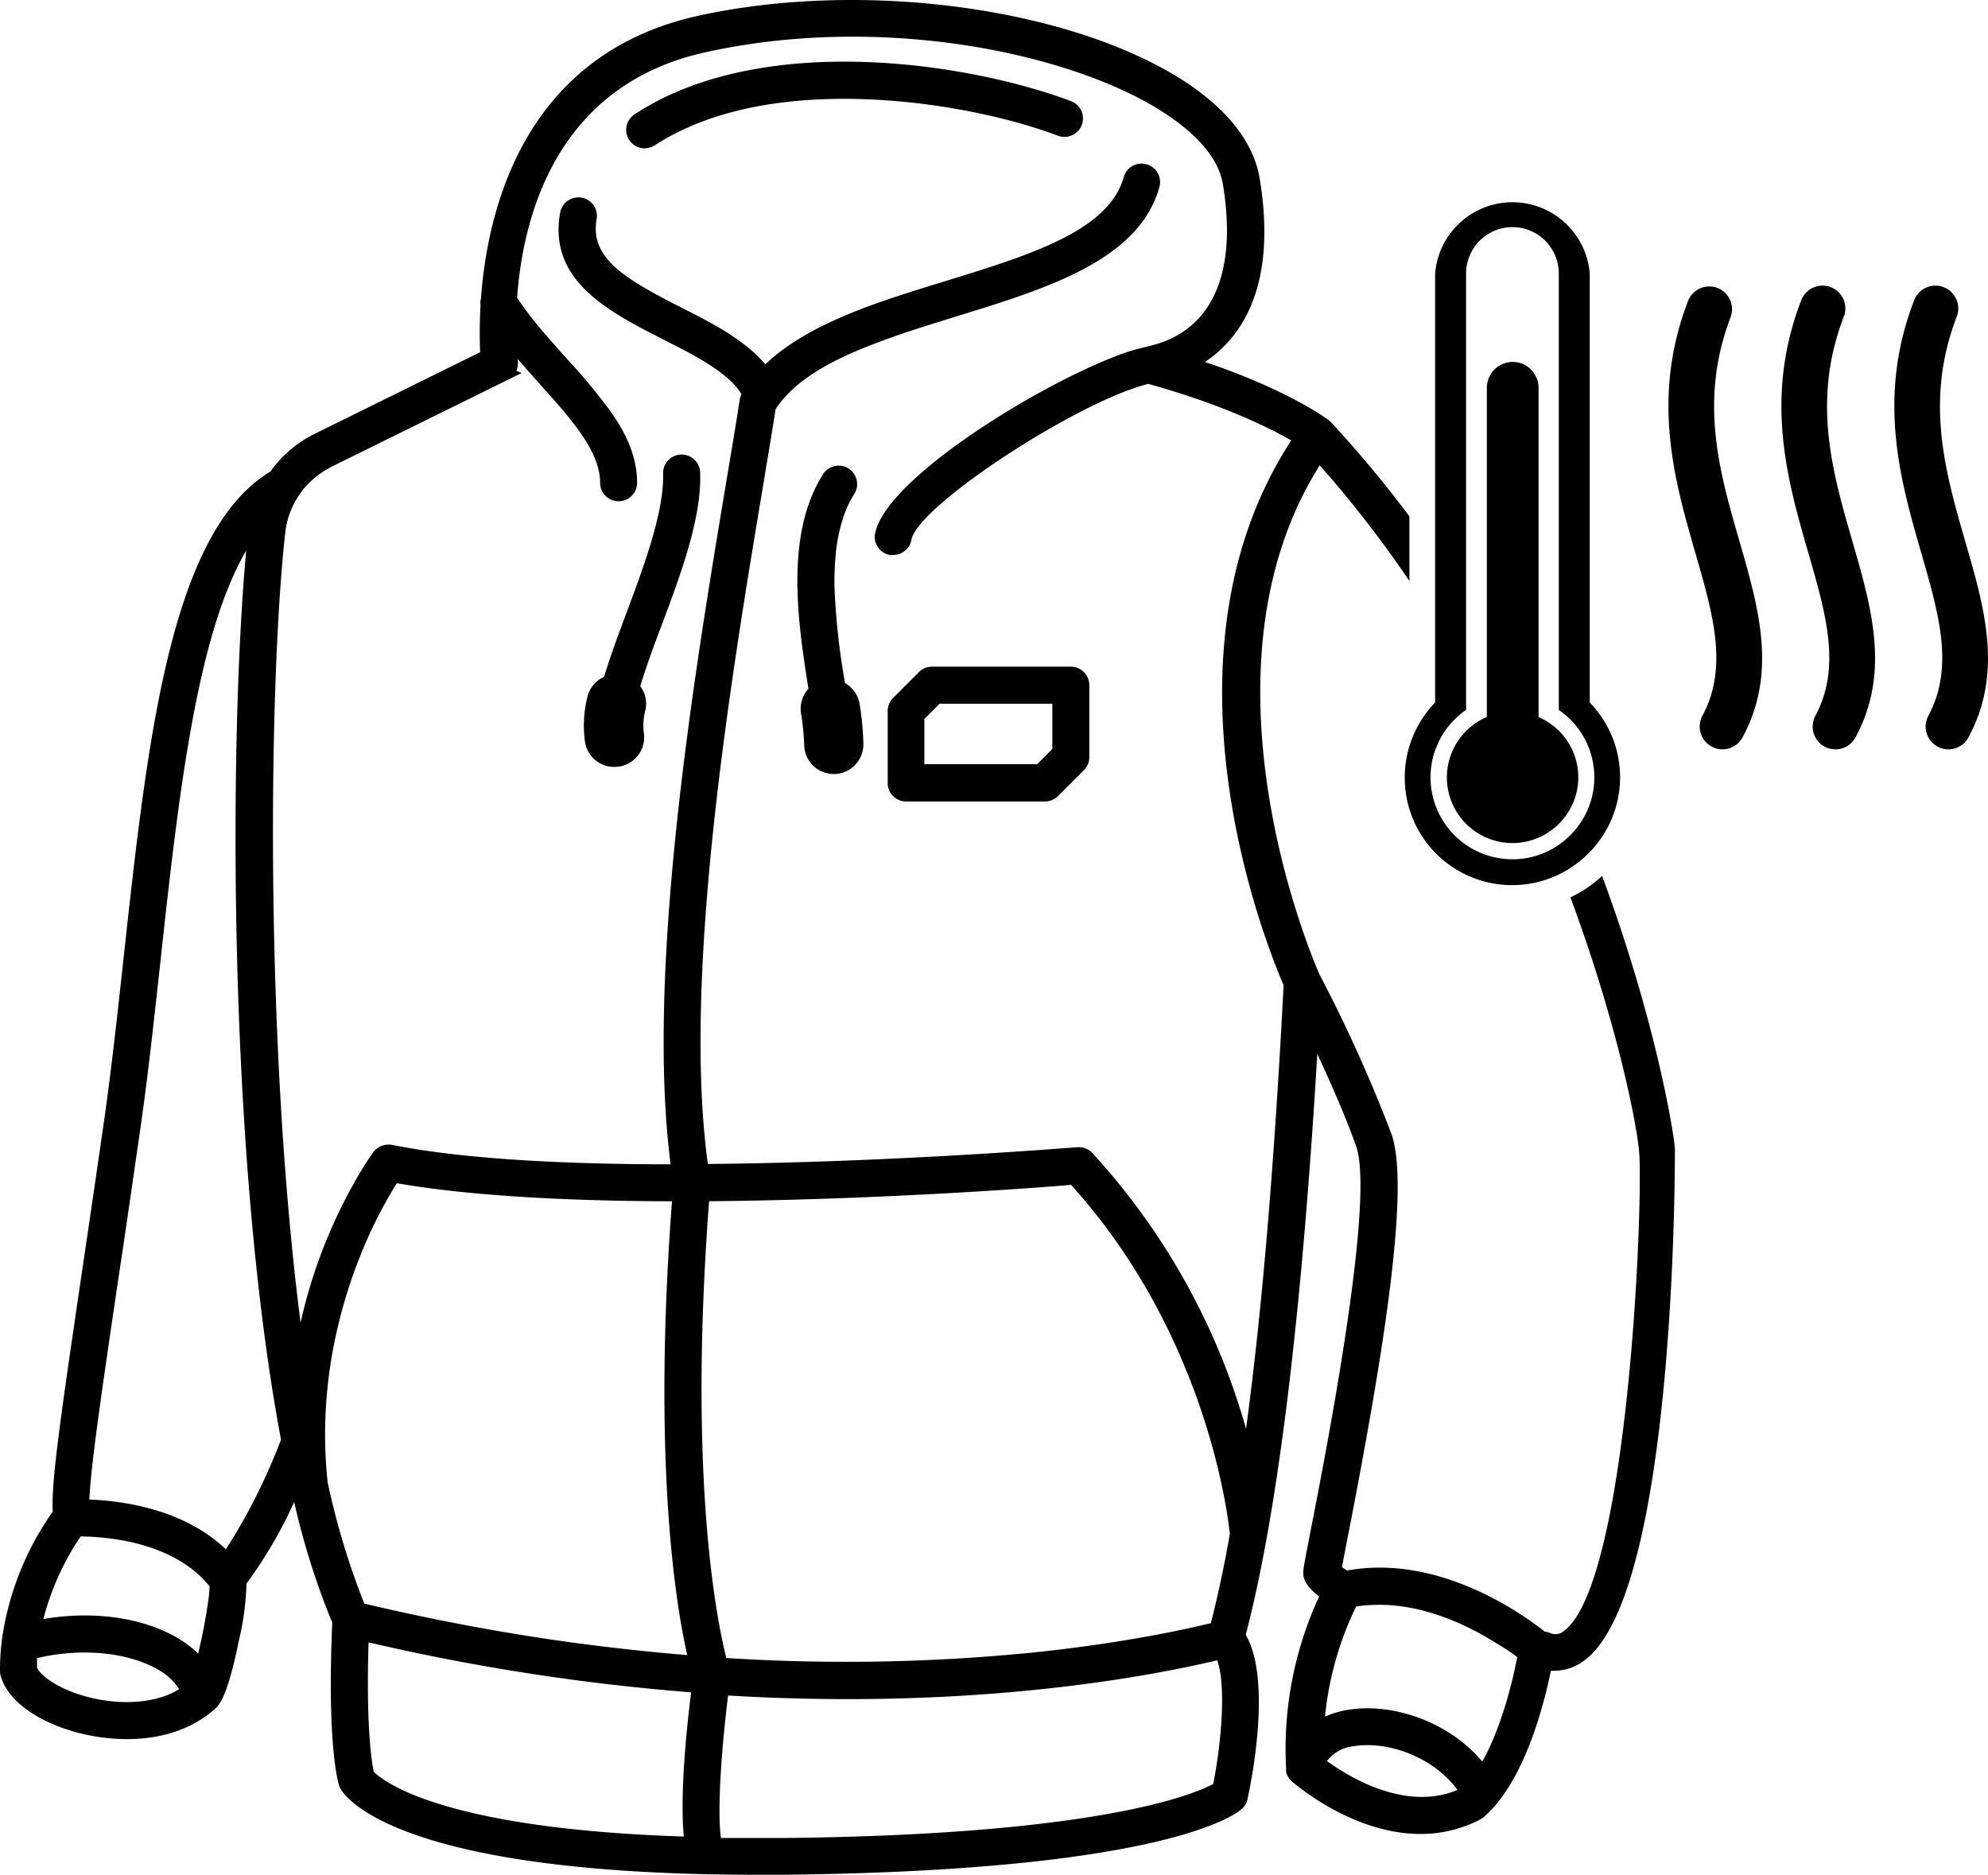
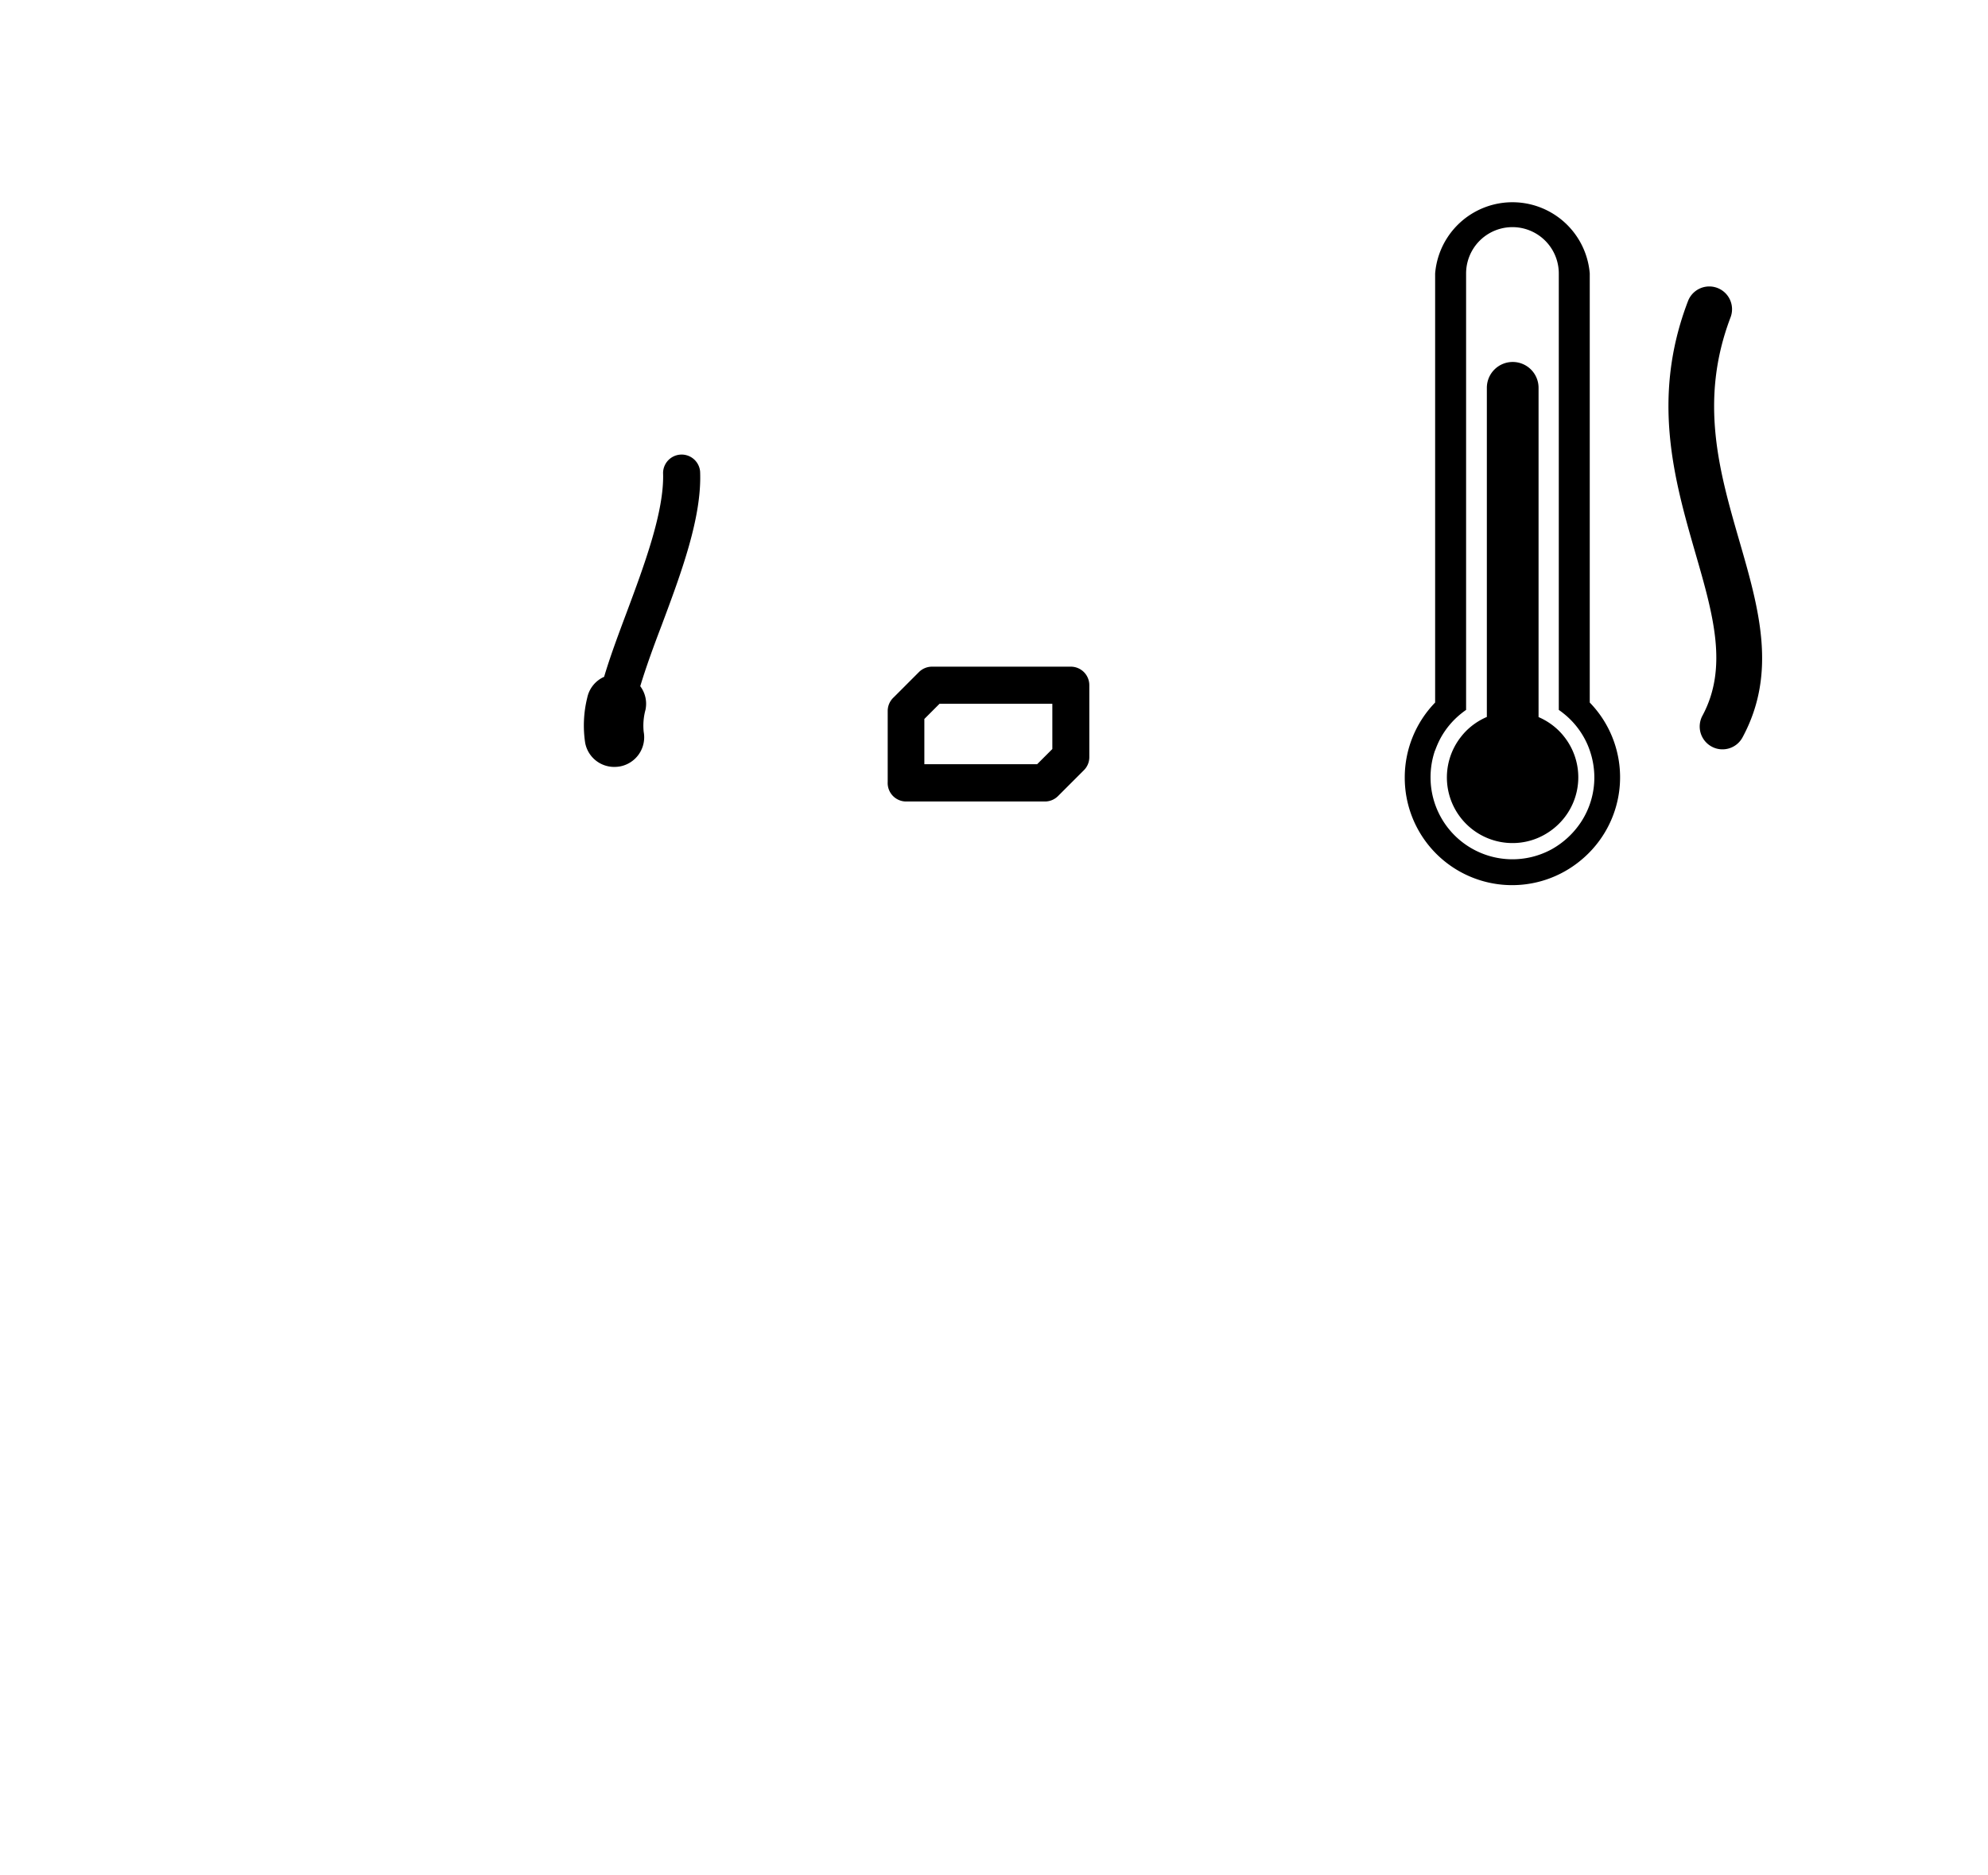
<svg xmlns="http://www.w3.org/2000/svg" viewBox="0 0 307.55 290.07">
-   <path class="cls-1" d="M247.85,135.52a21.69,21.69,0,0,1-2.38,1.89,21.45,21.45,0,0,1-2.52,1.42c7.28,19.64,10.31,35.22,10.64,39.52.62,8-1.67,66.63-11.67,74a2,2,0,0,1-2.14.28,2.68,2.68,0,0,0-.79-.19h0c-3.19-2.55-16.31-12.09-30.59-9.46l-.79-.52c.2-1.1.54-2.87.9-4.7,5.06-26,9.82-53.8,6.74-62.35a225.06,225.06,0,0,0-10.78-24c-.17-.32-.29-.56-.35-.68-.18-.4-1.07-2.46-2.24-5.76-.77-2.18-1.65-4.89-2.53-8-4.11-14.7-8-38.57,1.55-59a54.75,54.75,0,0,1,2.92-5.42l.35-.57c.85,1,1.68,1.93,2.5,2.9a179.42,179.42,0,0,1,11.37,15V79.89a180.6,180.6,0,0,0-12.1-14.54l-.23-.2-.16-.15c-.58-.44-6.6-4.78-19.13-9,5.77-3.88,11.18-11.88,8.45-28.43C194,22.33,190.24,17.34,184,13.08,166.6,1.32,134-3.25,108.06,2.43,81.21,8.33,75.43,32.17,74.41,46.16a2.91,2.91,0,0,0-.07,1.1,71.61,71.61,0,0,0-.06,7.23L48.66,67.13a18.47,18.47,0,0,0-6.25,5.05h0c-.2.25-.39.51-.58.77-15.5,9.37-19,41.38-22.7,75.16-.95,8.74-1.94,17.78-3.14,26.06-1.23,8.5-2.33,16-3.3,22.54-3.41,23.1-4.78,32.67-4.53,37.16A45.26,45.26,0,0,0,.25,254v.09A36.55,36.55,0,0,0,0,258.55a2.83,2.83,0,0,0,.1.71c1,3.6,5.14,6.81,11.17,8.59a30,30,0,0,0,8.36,1.21c4.83,0,9.85-1.27,13.67-4.72.56-.51,1.88-1.71,3.69-10.68A42.69,42.69,0,0,0,38.13,245a69.86,69.86,0,0,0,7.38-12.63,115.08,115.08,0,0,0,5.89,18.66c-.81,18.64.85,24.55,1.05,25.17a2.31,2.31,0,0,0,.22.51c.72,1.32,8.14,12.17,56.53,13.25h.08c2.5.05,5.1.08,7.82.08,1.31,0,2.65,0,4,0,58.48-.58,69.91-9.19,71-10.17a2.82,2.82,0,0,0,.9-1.55c.7-3.21,3.71-18.57-.28-25.4,5.71-21.78,9.08-56.39,11.07-89.88,2,4.35,4.33,9.54,6,14.27,2.95,8.22-4.52,46.69-7,59.33-1.06,5.47-1.17,6.09-1.17,6.65s0,1.84,2.46,3.69a56.12,56.12,0,0,0-5.11,26.73c0,.07,0,.14,0,.21s0,.18,0,.27.06.18.1.27l.09.24.15.25.14.21c.05.07.12.14.18.21l.19.19v0c.48.42,9.39,8.17,19.92,8.17a19.76,19.76,0,0,0,9.23-2.23,3.17,3.17,0,0,0,.54-.36,17.34,17.34,0,0,0,1.66-1.66l.17-.19c5-5.82,7.57-15.86,8.59-20.81a5.25,5.25,0,0,0,.56,0,7.73,7.73,0,0,0,4.62-1.6c14.29-10.49,14-78.38,14-79C259.28,177.59,256.76,159.54,247.85,135.52ZM234.73,256.37c-.08.39-.16.81-.26,1.25-.87,4.17-2.59,10.37-5.16,14.91-5.33-6.35-14.13-9.11-20.76-8a14.3,14.3,0,0,0-3.57,1.05,50.29,50.29,0,0,1,4.17-15.65c.21-.46.42-.92.65-1.38a20,20,0,0,1,2.65-.25c7.6-.32,14.78,3.21,19.16,6C232.91,255.06,234,255.81,234.73,256.37Zm-29.44,16.08a5.91,5.91,0,0,1,4.19-2.3c5.07-.83,12.16,1.55,16,6.77C217.43,280.29,208.69,274.92,205.29,272.45ZM187.69,276c-3.23,1.72-18.17,7.88-66.63,8.36-3.35,0-6.52,0-9.53,0-.63-4.75.2-14.79,1.11-22.05,6.5.39,12.7.56,18.54.56,27.72,0,47.74-3.79,57.12-6C189.61,260.39,189.11,268.75,187.69,276ZM57.81,274.09c-.31-1.53-1.2-7.13-.79-20a335.24,335.24,0,0,0,49.9,7.73c-.69,5.46-1.76,15.78-1.13,22.31C68.2,282.91,59.2,275.5,57.81,274.09ZM12.9,262.35c-4.2-1.23-6.61-3.17-7.17-4.32,0-.51,0-1,0-1.5a30,30,0,0,1,3.25-.6c5.73-.75,11.54.08,15.51,2.4a9,9,0,0,1,3,2.67l.21.35C23.32,264,17.19,263.62,12.9,262.35Zm17.76-6.52a16.37,16.37,0,0,0-3.23-2.44c-5.47-3.2-13.23-4.22-20.72-2.9a41,41,0,0,1,4.2-10.28c.6-1.05,1.15-1.9,1.56-2.5h.14c.93,0,2.24.06,3.78.23,3.82.42,9,1.59,13.08,4.64a16,16,0,0,1,2.72,2.56c.08.09.16.17.23.26a21,21,0,0,1-.26,2.64C31.84,250.31,31.26,253.31,30.66,255.83Zm4.28-16.14c-6.63-6.32-16.24-7.52-21.11-7.69.19-5.1,2-17.38,4.52-34.45,1-6.56,2.08-14.06,3.31-22.56s2.2-17.47,3.16-26.26c2.72-24.86,5.52-50.35,13.27-63.55C35.42,114,35.2,178.7,43.47,222.72A90.55,90.55,0,0,1,34.94,239.69ZM50.78,72.49c.14-.07.28-.16.42-.24L80.7,57.71l-.82-.35a2.81,2.81,0,0,0,.23-1.47,3,3,0,0,0,0-.33l1.5,1.72,1.19,1.35.78.87c4.76,5.3,9.26,10.31,9.26,15.19a2.86,2.86,0,1,0,5.72,0c0-3.94-1.61-7.48-4-10.9a89,89,0,0,0-6.72-8.12l0,0c-.76-.86-1.53-1.72-2.29-2.59S84,51.34,83.3,50.47A51.05,51.05,0,0,1,80,46.06c.89-12.47,6-32.93,29.25-38,28-6.14,57.69.46,71.46,9.8,4.95,3.35,7.88,7,8.47,10.62,2.29,13.85-1.68,22.66-11.15,25l-.73.19a30.51,30.51,0,0,0-4.75,1.46c-1.43.55-3,1.22-4.65,2-12.59,5.85-30.1,17.4-32.35,24.76a5.24,5.24,0,0,0-.17.62,2.86,2.86,0,0,0,2.27,3.35,2.47,2.47,0,0,0,.54,0A2.86,2.86,0,0,0,141,83.5c1-5.26,25.69-21.38,36.64-24.11,11.49,3.19,18.71,6.79,22.12,8.75-21.83,33.45-3.93,77.94-1.18,84.29-1.21,23.32-3,47.86-5.81,68.63A105.55,105.55,0,0,0,169,178.39a2.9,2.9,0,0,0-2.33-.9c-.45,0-28.27,2.34-57.16,2.59-4.06-29.47,3.74-76.18,8.45-104.4.09-.51.17-1,.25-1.51.68-4.07,1.28-7.67,1.78-10.88,2.89-4.42,8.48-7.5,15-10,2.32-.9,4.75-1.74,7.24-2.54,1.94-.63,3.92-1.24,5.88-1.84l1.53-.48c13.41-4.14,26.84-8.65,29.77-19.66a2.87,2.87,0,0,0-5.54-1.47c-2.22,8.36-14.47,12.14-27.45,16.14-4.12,1.26-8.28,2.55-12.22,4-2.29.86-4.49,1.77-6.58,2.79a43.12,43.12,0,0,0-5.14,2.91,28.57,28.57,0,0,0-4.08,3.23,20.37,20.37,0,0,0-3.17-3,38.15,38.15,0,0,0-4-2.69c-1.55-.9-3.17-1.75-4.8-2.58l-1.12-.57c-1-.51-2-1-2.87-1.48-6-3.21-9.87-5.93-10.24-10a7.9,7.9,0,0,1,.1-2.15,2.86,2.86,0,1,0-5.64-1C85.26,40.63,90,45.31,96,48.94c1.42.87,2.92,1.68,4.42,2.45l2.3,1.18,2.55,1.31c4,2.1,7.77,4.33,9.45,7.12a2.47,2.47,0,0,0-.28.83c-.46,3-1,6.26-1.63,10l-.49,2.93c-4.72,28.3-12.52,75-8.57,105.37-15.08,0-30-.69-40.95-2.6l-2.16-.41a3,3,0,0,0-2.87,1.11c-.11.16-.68.94-1.52,2.28a79.14,79.14,0,0,0-9.75,24.12C40.89,160.85,41.6,105,44.13,82.39a12.84,12.84,0,0,1,1.69-5.08,13.39,13.39,0,0,1,1.06-1.56h0a13.77,13.77,0,0,1,3.9-3.26Zm5.58,175.6-.15-.37a117,117,0,0,1-5.52-18.38,70,70,0,0,1-.39-8.45,72,72,0,0,1,1.36-12.84,76.56,76.56,0,0,1,3.83-13.14,70.87,70.87,0,0,1,5.89-11.84h.09c11.5,2,27,2.75,42.49,2.78-2.36,31.31-.71,51.58,1,62.92q.24,1.54.48,2.88c.19,1.06.37,2,.55,2.87.11.55.22,1.07.33,1.54q-8.44-.69-17.55-1.91c-6.36-.87-12.93-1.95-19.72-3.3Q62.83,249.63,56.36,248.09Zm131.1,2.49c-.05.18-.09.37-.14.54-2.53.61-5.91,1.35-10.08,2.1-4.89.88-10.86,1.77-17.81,2.48a291.15,291.15,0,0,1-47.07.81c-.13-.51-.27-1.13-.43-1.85s-.38-1.77-.59-2.88c-.16-.86-.32-1.82-.49-2.87-1.73-10.75-3.58-31.12-1.15-63.07,25.45-.21,49.85-2,56-2.53,20.78,23,24.21,50.63,24.56,54C189.42,242.14,188.47,246.58,187.46,250.58Z" />
-   <path class="cls-1" d="M99.73,22.94a2.86,2.86,0,0,0,1.58-.47A36.14,36.14,0,0,1,106,19.91c14.76-6.8,35.45-5.06,49.83-1.36A78.48,78.48,0,0,1,163.68,21a2.86,2.86,0,0,0,2-5.36c-16.52-6.17-48.14-10.71-67.52,2.06a2.86,2.86,0,0,0,1.57,5.25Z" />
-   <path class="cls-1" d="M130.73,105.68a109.19,109.19,0,0,1-1.63-14.77,42.71,42.71,0,0,1,.18-5,25.06,25.06,0,0,1,1.34-6.33,16.19,16.19,0,0,1,1.47-3.05,2.86,2.86,0,1,0-4.86-3,22.14,22.14,0,0,0-1.87,3.78c-3.45,9-1.68,20.5-.29,29.25a4.54,4.54,0,0,0-1.16,3.73,39.23,39.23,0,0,1,.5,4.88,4.58,4.58,0,1,0,9.16,0A44.61,44.61,0,0,0,133,109,4.62,4.62,0,0,0,130.73,105.68Z" />
  <path class="cls-1" d="M95.07,118.65a5.1,5.1,0,0,0,.86-.08,4.59,4.59,0,0,0,3.65-5.35,9.36,9.36,0,0,1,.28-3.41,4.54,4.54,0,0,0-.81-3.65c.85-2.81,2-6,3.26-9.29,3.1-8.28,6.29-16.85,6-23.91a2.87,2.87,0,0,0-5.73.2c.21,5.93-2.92,14.31-5.68,21.71-1.3,3.47-2.54,6.8-3.44,9.84a4.56,4.56,0,0,0-2.61,3.23,17.89,17.89,0,0,0-.32,7A4.57,4.57,0,0,0,95.07,118.65Z" />
  <path class="cls-1" d="M140.18,124h21.5a2.87,2.87,0,0,0,2-.84l4-4a2.83,2.83,0,0,0,.84-2V106a2.86,2.86,0,0,0-2.86-2.86h-21.5a2.87,2.87,0,0,0-2,.84l-4,4a2.86,2.86,0,0,0-.83,2v11A2.86,2.86,0,0,0,140.18,124ZM143,111.23l2.35-2.35h17.45v7l-2.35,2.35H143Z" />
  <path class="cls-1" d="M217.32,120.27A16.61,16.61,0,0,0,244,133.54a16.86,16.86,0,0,0,2.29-2.09,16.6,16.6,0,0,0-.35-22.76V42.31a12,12,0,0,0-23.92,0v66.38a16.65,16.65,0,0,0-4.7,11.58Zm4.7-4.17a14.26,14.26,0,0,1,.8-1.83,12.6,12.6,0,0,1,3.19-3.84h0c.26-.21.52-.41.8-.6V42.31a7.17,7.17,0,1,1,14.34,0v67.52c.28.19.54.39.8.6a12.6,12.6,0,0,1,3.19,3.84,11.93,11.93,0,0,1,.8,1.83,12.81,12.81,0,0,1,.71,4.17,12.55,12.55,0,0,1-2.07,6.92,13.05,13.05,0,0,1-4.53,4.2,12.67,12.67,0,0,1-18.74-11.12A12.81,12.81,0,0,1,222,116.1Z" />
  <path class="cls-1" d="M234,130.43a10,10,0,0,0,5.1-1.39,10.35,10.35,0,0,0,2.34-1.87A10.12,10.12,0,0,0,242,114a9.83,9.83,0,0,0-.8-.91,10.21,10.21,0,0,0-3.18-2.15V60h0a4,4,0,0,0-4-4h0a4,4,0,0,0-4,4h0v50.92h0a10.25,10.25,0,0,0-3.19,2.15,9.83,9.83,0,0,0-.8.91h0a10.15,10.15,0,0,0,8,16.45Z" />
  <path class="cls-1" d="M267.72,49.1a3.52,3.52,0,1,0-6.58-2.52c-5.77,15.05-2.08,27.8,1.16,39.05,2.73,9.45,5.09,17.62,1.07,25.1a3.53,3.53,0,0,0,1.44,4.78,3.44,3.44,0,0,0,1.66.42,3.51,3.51,0,0,0,3.11-1.86c5.39-10,2.53-19.92-.5-30.4C266,73,262.81,62,267.72,49.1Z" />
-   <path class="cls-1" d="M285.2,49.1a3.53,3.53,0,1,0-6.59-2.52c-5.76,15.05-2.08,27.8,1.17,39.05,2.73,9.46,5.09,17.62,1.06,25.11a3.53,3.53,0,0,0,1.44,4.77,3.45,3.45,0,0,0,1.67.42,3.53,3.53,0,0,0,3.11-1.86c5.38-10,2.52-19.91-.51-30.4C283.47,73,280.28,62,285.2,49.1Z" />
-   <path class="cls-1" d="M304,83.67C300.94,73,297.75,62,302.67,49.1a3.53,3.53,0,1,0-6.59-2.52c-5.76,15.05-2.08,27.8,1.17,39.05,2.73,9.46,5.09,17.62,1.07,25.11a3.52,3.52,0,0,0,1.44,4.77,3.44,3.44,0,0,0,1.66.42,3.52,3.52,0,0,0,3.11-1.86C309.91,104.06,307.05,94.16,304,83.67Z" />
</svg>